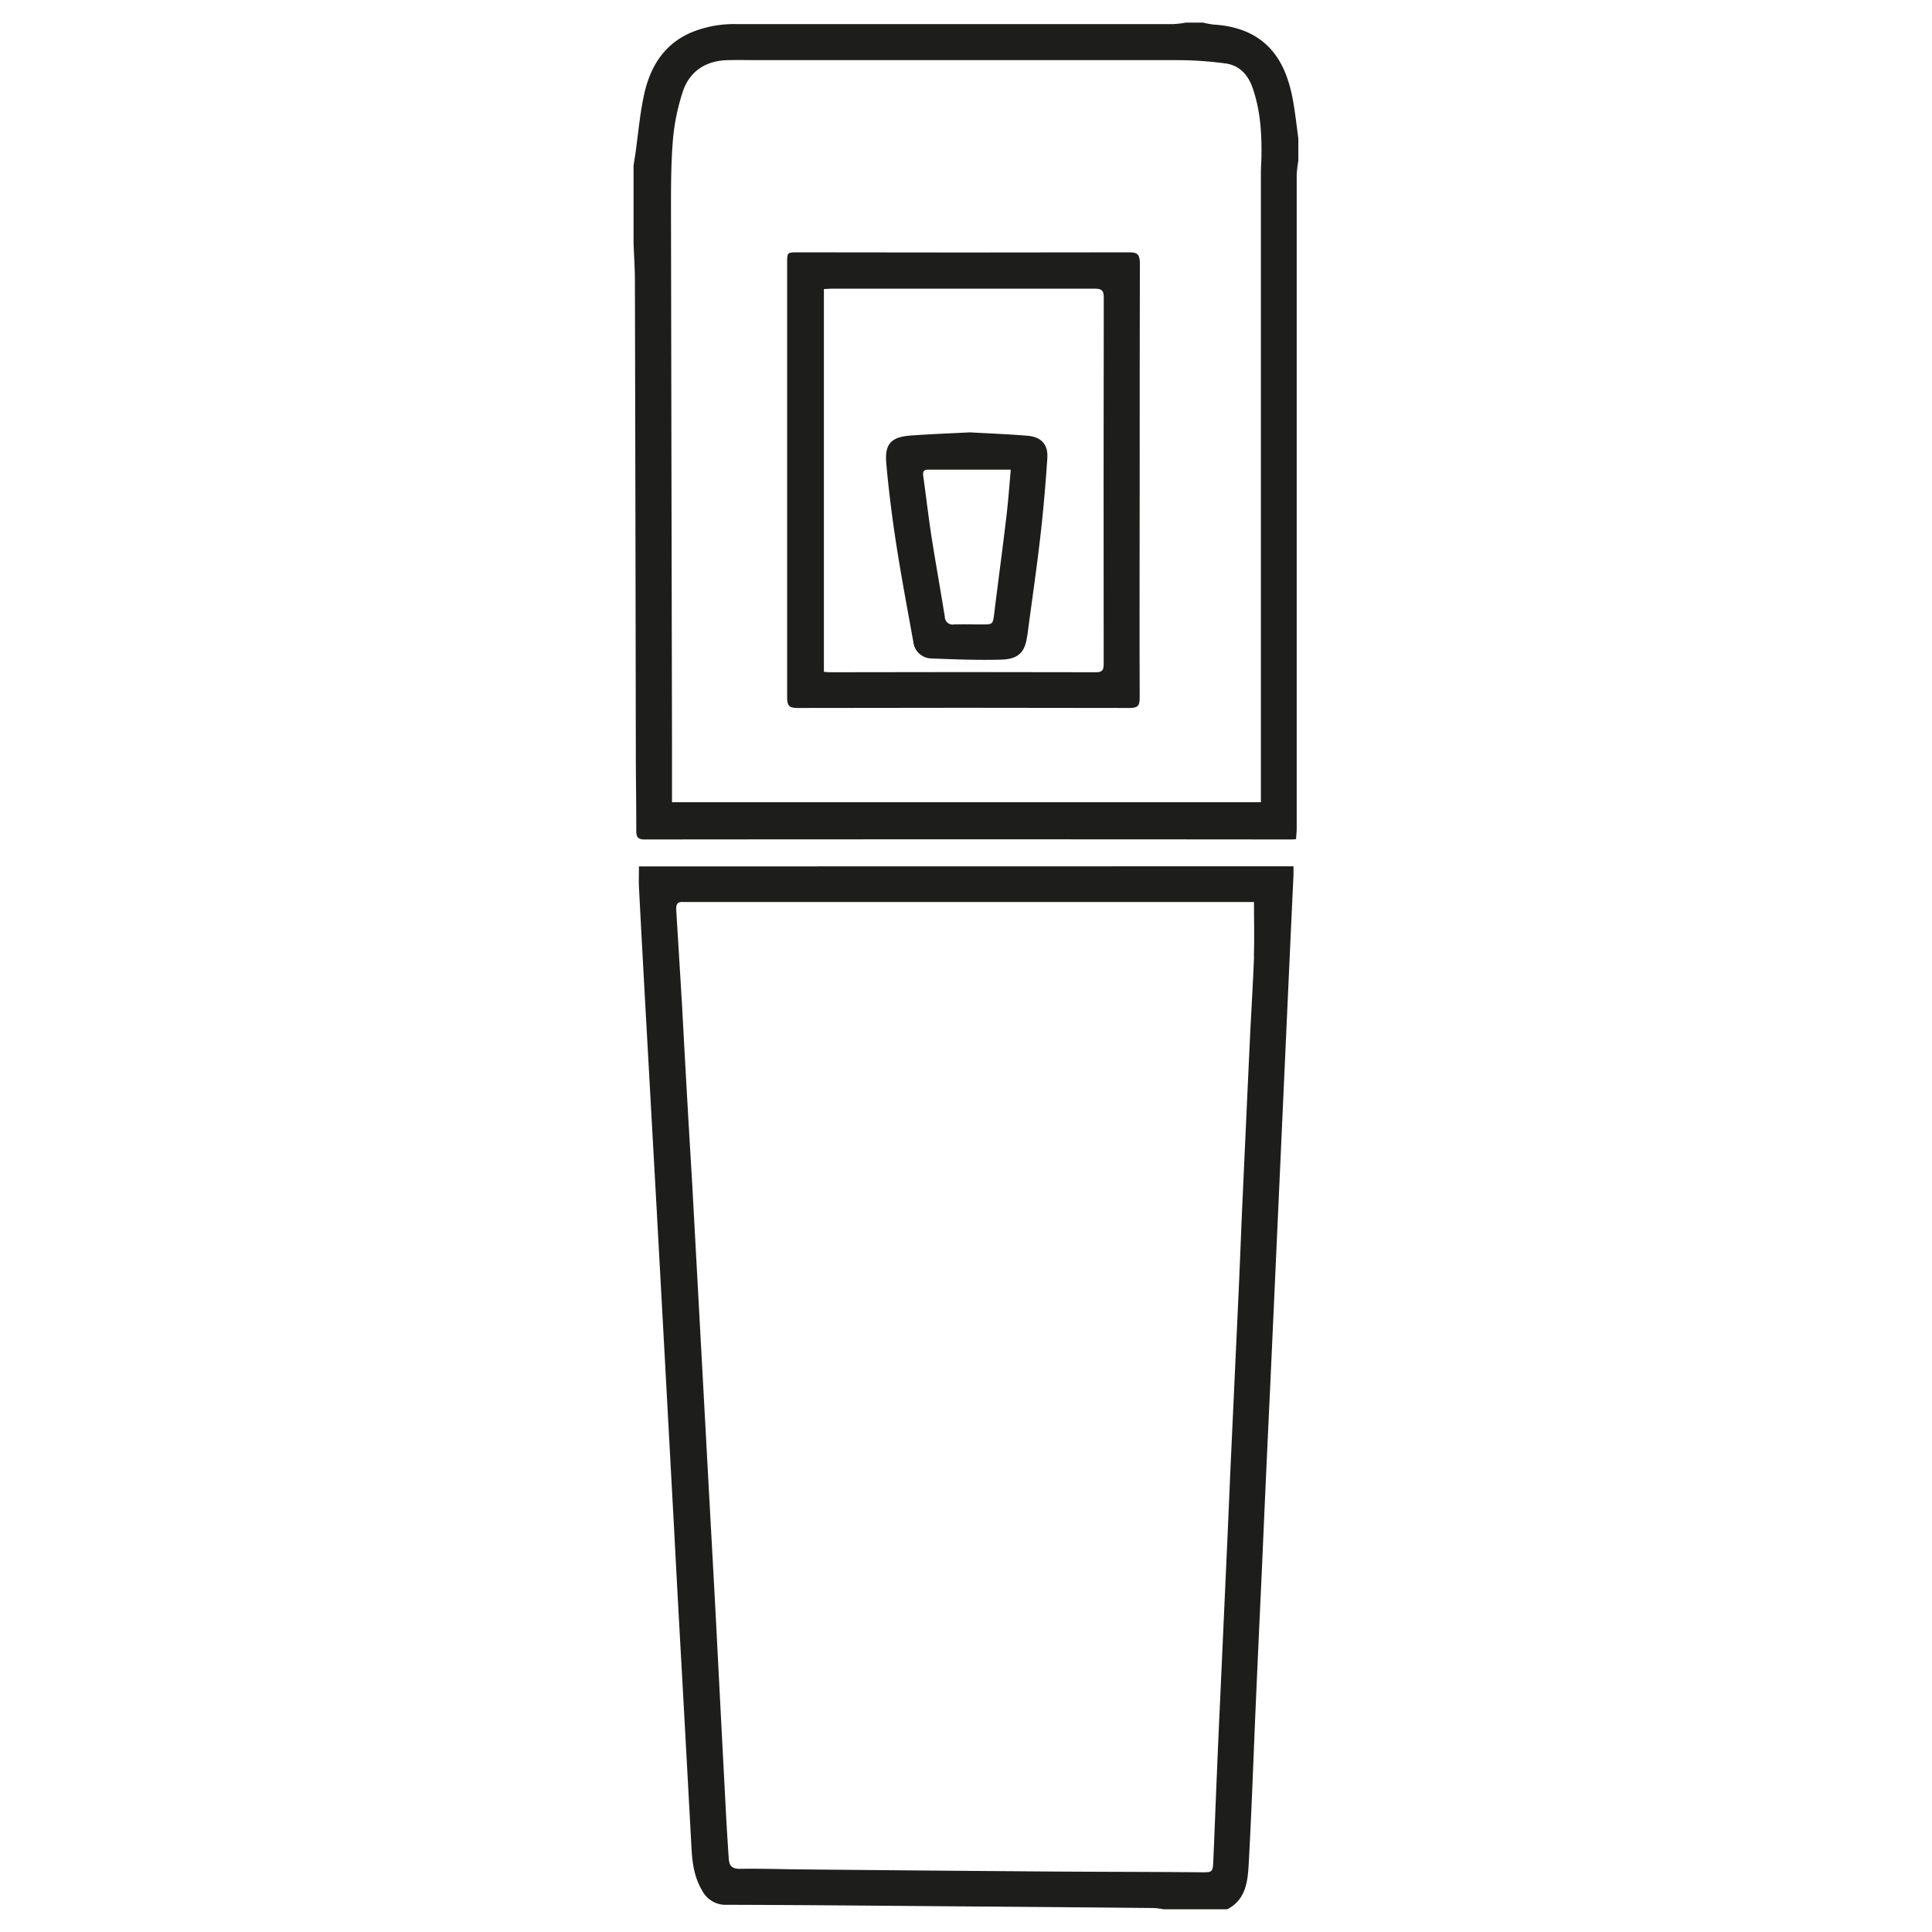
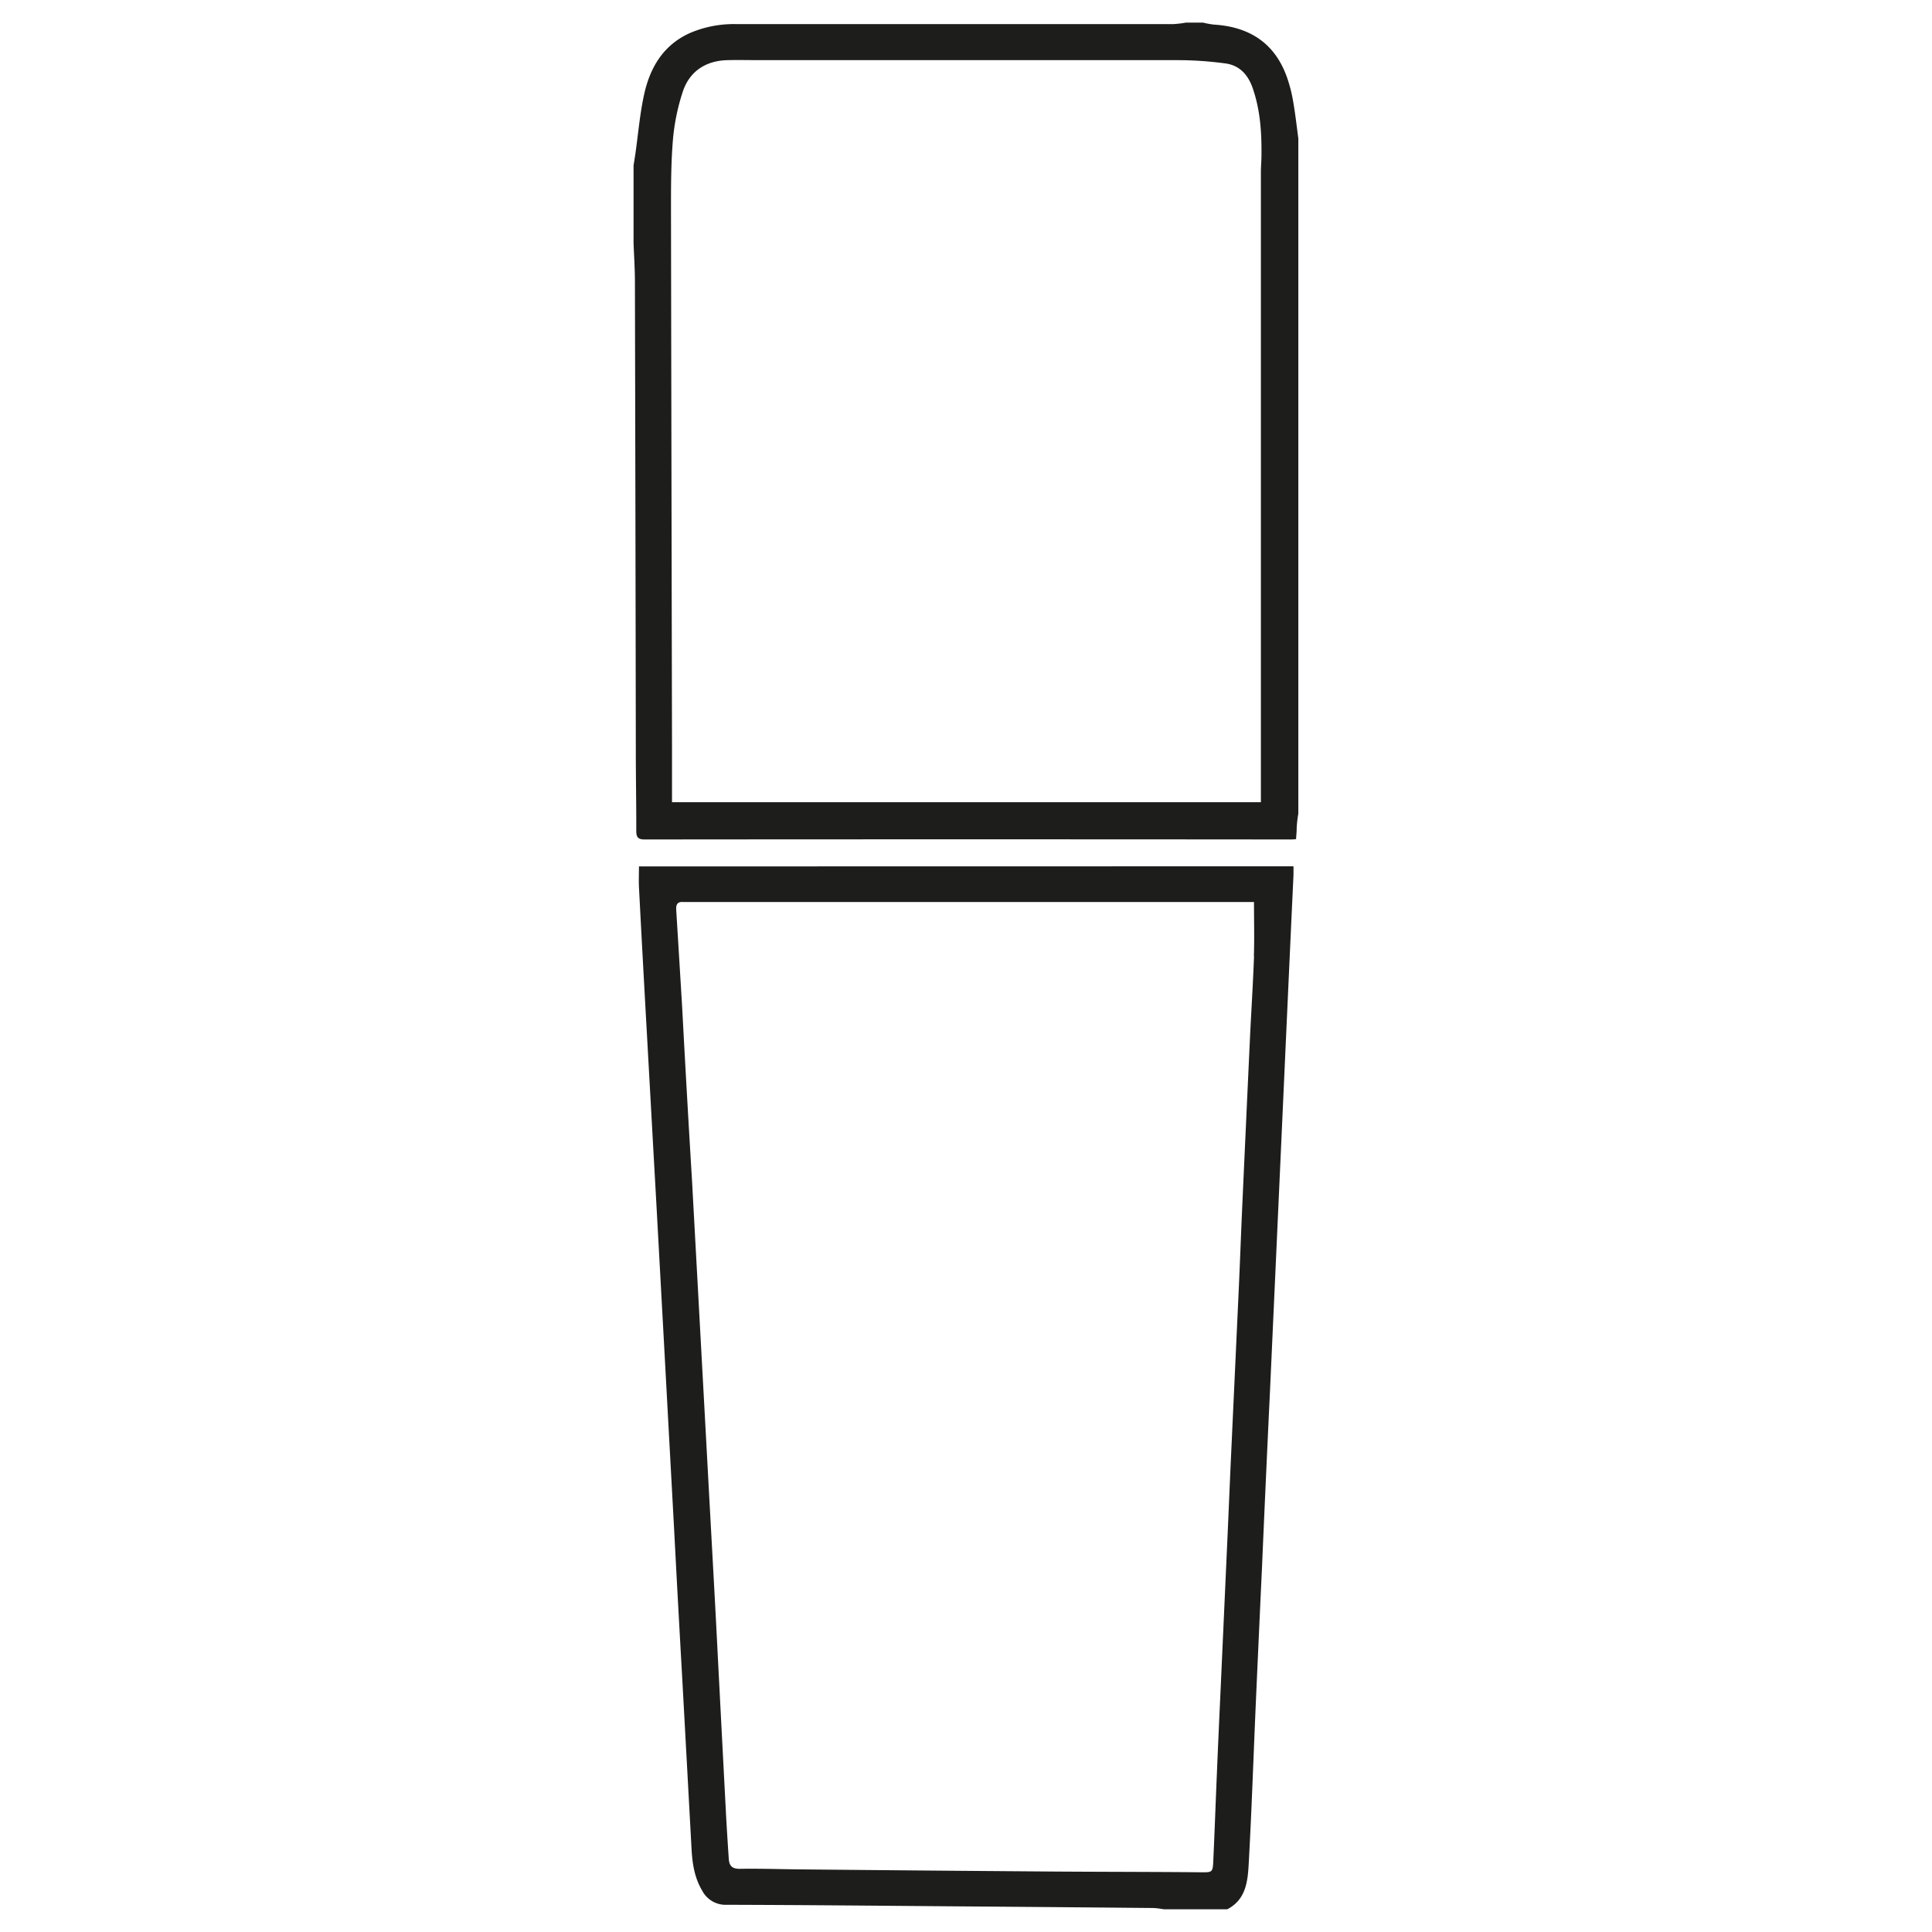
<svg xmlns="http://www.w3.org/2000/svg" width="512" height="512" viewBox="0 0 512 512">
  <g>
    <path d="M169.33,229.61c0,1.88-.08,3.69,0,5.48q1,19.18,2.08,38.38Q172.7,296.74,174,320l2.1,38.38q1.26,23.27,2.53,46.55,1,19.19,2.09,38.38,1.28,23.26,2.54,46.55c.21,3.86.74,7.64,2.77,11.07a7,7,0,0,0,6.61,3.86c20.6.05,41.21.26,61.81.42q25.64.19,51.29.43a21.74,21.74,0,0,1,2.66.34h16.83c4.88-2.5,5.42-7.27,5.68-11.84.77-13.84,1.24-27.7,1.84-41.55q.81-18.36,1.67-36.72,1-23.29,2.11-46.59l1.68-36.94,2.1-46.37q.84-18.57,1.69-37.15.39-8.49.79-17c0-.69,0-1.38,0-2.24Zm163,23.8c-.26,7.28-.74,14.54-1.08,21.82q-1.05,22.54-2.07,45.11c-.32,7.13-.57,14.27-.9,21.4q-1,21.61-2,43.22c-.32,6.86-.59,13.71-.9,20.57q-1,22.13-2,44.27-.47,10.06-.89,20.14c-.33,7.7-.6,15.39-.95,23.09-.14,3.29-.24,3.17-3.64,3.14-13.25-.12-26.49-.1-39.73-.2q-32.9-.24-65.79-.56c-5.47-.05-10.93-.24-16.39-.15-2.11,0-2.74-.94-2.86-2.68-.29-4.33-.57-8.66-.79-13q-1.33-25.36-2.63-50.75c-.68-12.79-1.4-25.58-2.09-38.37s-1.41-25.86-2.11-38.79-1.4-25.58-2.09-38.37Q182,290,180.77,266.75,180,254,179.21,241.19c-.1-1.54.32-2.27,1.92-2.15.56,0,1.12,0,1.68,0H332.32C332.32,244.07,332.45,248.75,332.29,253.41Z" fill="#1d1d1b" />
-     <path d="M342.72,27a39.59,39.59,0,0,0-1.44-5.87c-3-9.16-9.57-14-19.58-14.61A21.31,21.31,0,0,1,318.87,6h-4.63a28.2,28.2,0,0,1-3.28.39q-57.9,0-115.79,0a29.58,29.58,0,0,0-12.26,2.33c-7.2,3.22-10.7,9.27-12.26,16.53-1.08,5-1.52,10.21-2.24,15.31-.16,1.1-.34,2.2-.51,3.3v20.6c.13,3.42.36,6.83.36,10.25q.15,62.33.24,124.64c0,6.94.14,13.87.12,20.81,0,1.65.4,2.31,2.24,2.31q85.44-.08,170.88,0c.49,0,1,0,1.73-.09.06-1,.17-2,.17-3.05q0-86.49,0-173a31.07,31.07,0,0,1,.43-3.7V36.7C343.65,33.47,343.27,30.22,342.72,27ZM334.3,41.19c0,1.47-.15,2.94-.15,4.41q0,82,0,164v3H178.09c0-5.09,0-10,0-14.88q-.15-71.06-.27-142.13c0-6.36,0-12.75.56-19.08a56.19,56.19,0,0,1,2.45-11.86c1.73-5.63,6.07-8.58,12-8.71,2.87-.07,5.74,0,8.62,0q55.39,0,110.8,0a95,95,0,0,1,12.5.87c3.73.5,6,3,7.22,6.53C334,29.18,334.37,35.15,334.3,41.19Z" fill="#1d1d1b" />
-     <path d="M299.29,66.87q-43.94.09-87.87,0c-2.8,0-2.82,0-2.82,2.8q0,57.6,0,115.2c0,2.05.5,2.76,2.69,2.75q44-.1,88.08,0c2.13,0,2.67-.57,2.66-2.69-.08-19.2,0-38.4,0-57.6s0-38.53.05-57.8C302,67.4,301.37,66.86,299.29,66.87Zm-6.8,109c0,1.48-.19,2.29-2,2.28q-35.31-.09-70.62,0c-.41,0-.83-.06-1.53-.11V76.6c.69,0,1.36-.1,2-.1q34.88,0,69.77,0c1.81,0,2.4.43,2.4,2.32Q292.43,127.34,292.49,175.88Z" fill="#1d1d1b" />
-     <path d="M272.3,115.48c-5.15-.43-10.33-.62-15.26-.9-5.41.28-10.59.46-15.75.85s-6.88,2.22-6.41,7.43c.63,7,1.5,14,2.58,21,1.35,8.75,3,17.47,4.57,26.19a4.93,4.93,0,0,0,4.85,4.45c6.14.24,12.3.48,18.44.31,4.18-.11,5.91-1.69,6.64-4.87a33.33,33.33,0,0,0,.53-3.3c1.1-8.24,2.3-16.46,3.24-24.71.78-6.8,1.36-13.63,1.82-20.46C277.8,117.82,276,115.79,272.3,115.48Zm-5.6,21.44c-1,8.53-2.16,17-3.21,25.56-.38,3-.34,3-3.27,3-2.45,0-4.9-.08-7.35,0a2.07,2.07,0,0,1-2.49-2.05c-1.14-7.1-2.42-14.17-3.53-21.27-.82-5.31-1.43-10.65-2.18-16-.14-1,0-1.69,1.19-1.69,7.2,0,14.39,0,22,0C267.48,128.89,267.18,132.92,266.7,136.92Z" fill="#1d1d1b" />
+     <path d="M342.72,27a39.59,39.59,0,0,0-1.44-5.87c-3-9.16-9.57-14-19.58-14.61A21.31,21.31,0,0,1,318.87,6h-4.63a28.2,28.2,0,0,1-3.28.39q-57.9,0-115.79,0a29.58,29.58,0,0,0-12.26,2.33c-7.2,3.22-10.7,9.27-12.26,16.53-1.08,5-1.52,10.21-2.24,15.31-.16,1.1-.34,2.2-.51,3.3v20.6c.13,3.42.36,6.83.36,10.25q.15,62.33.24,124.64c0,6.94.14,13.87.12,20.81,0,1.65.4,2.31,2.24,2.31q85.44-.08,170.88,0c.49,0,1,0,1.73-.09.06-1,.17-2,.17-3.05a31.07,31.07,0,0,1,.43-3.7V36.7C343.65,33.47,343.27,30.22,342.72,27ZM334.3,41.19c0,1.47-.15,2.94-.15,4.41q0,82,0,164v3H178.09c0-5.09,0-10,0-14.88q-.15-71.06-.27-142.13c0-6.36,0-12.75.56-19.08a56.19,56.19,0,0,1,2.45-11.86c1.73-5.63,6.07-8.58,12-8.71,2.87-.07,5.74,0,8.62,0q55.39,0,110.8,0a95,95,0,0,1,12.5.87c3.73.5,6,3,7.22,6.53C334,29.18,334.37,35.15,334.3,41.19Z" fill="#1d1d1b" />
  </g>
</svg>